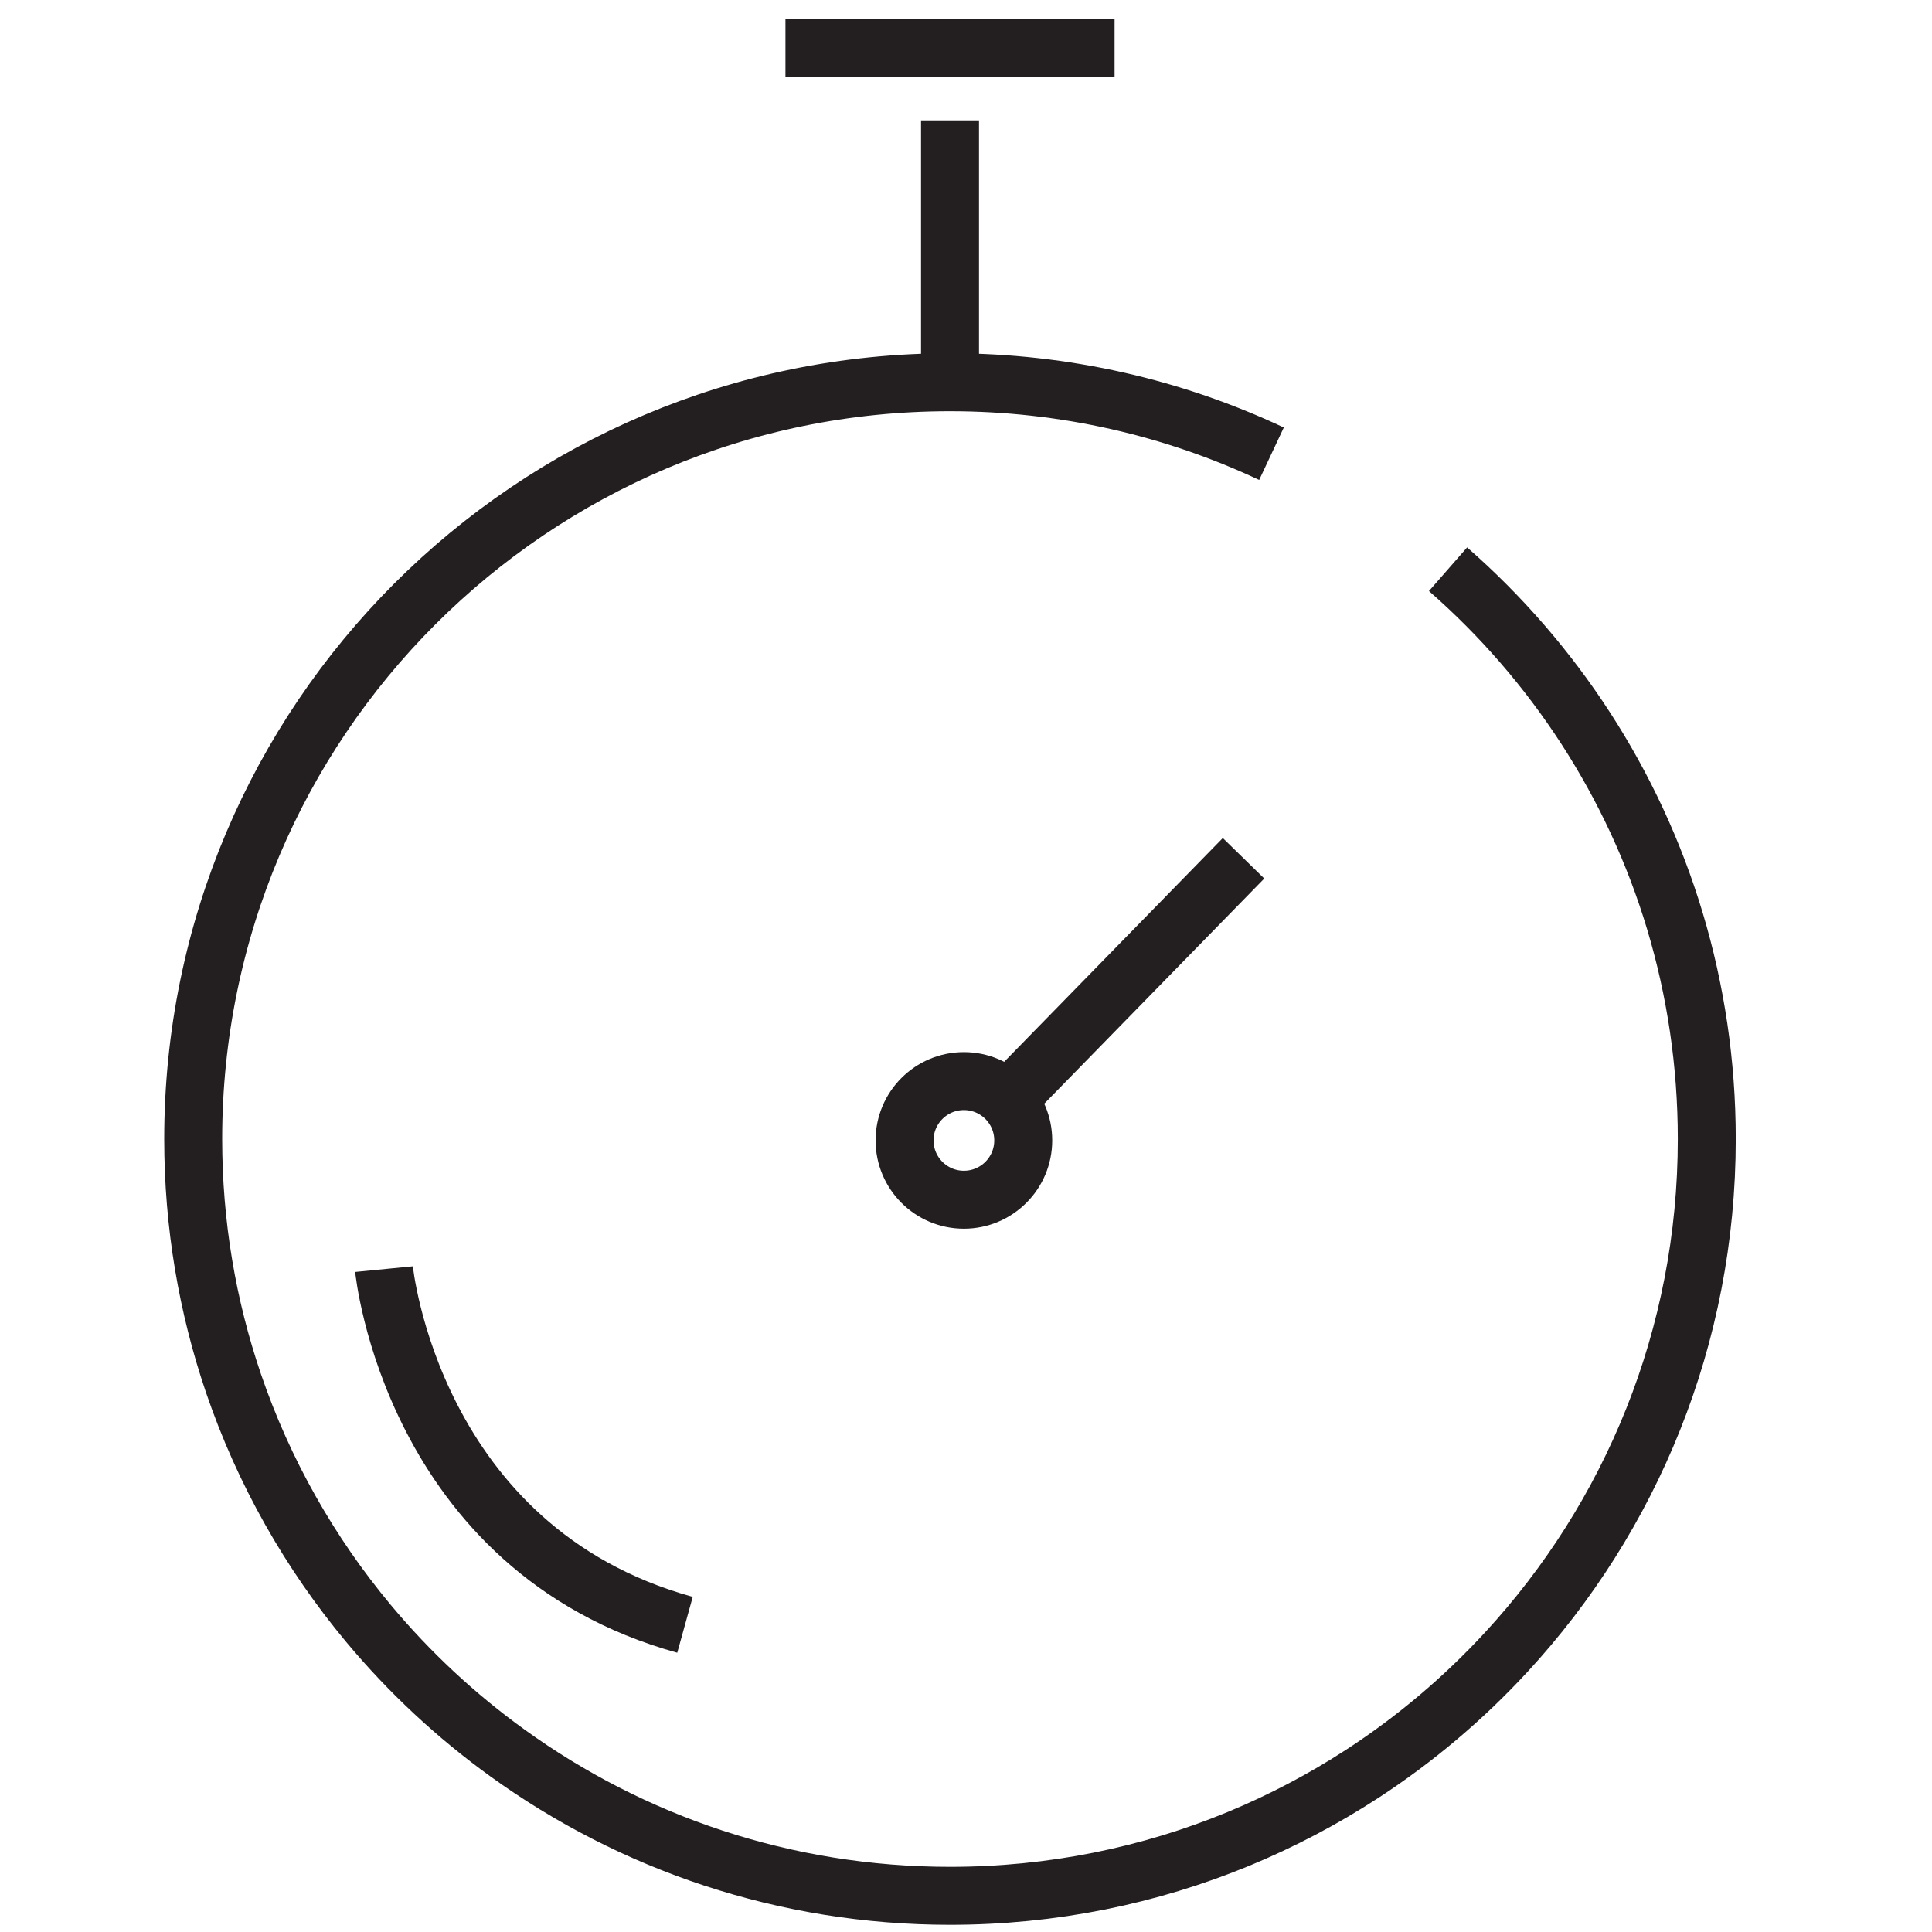
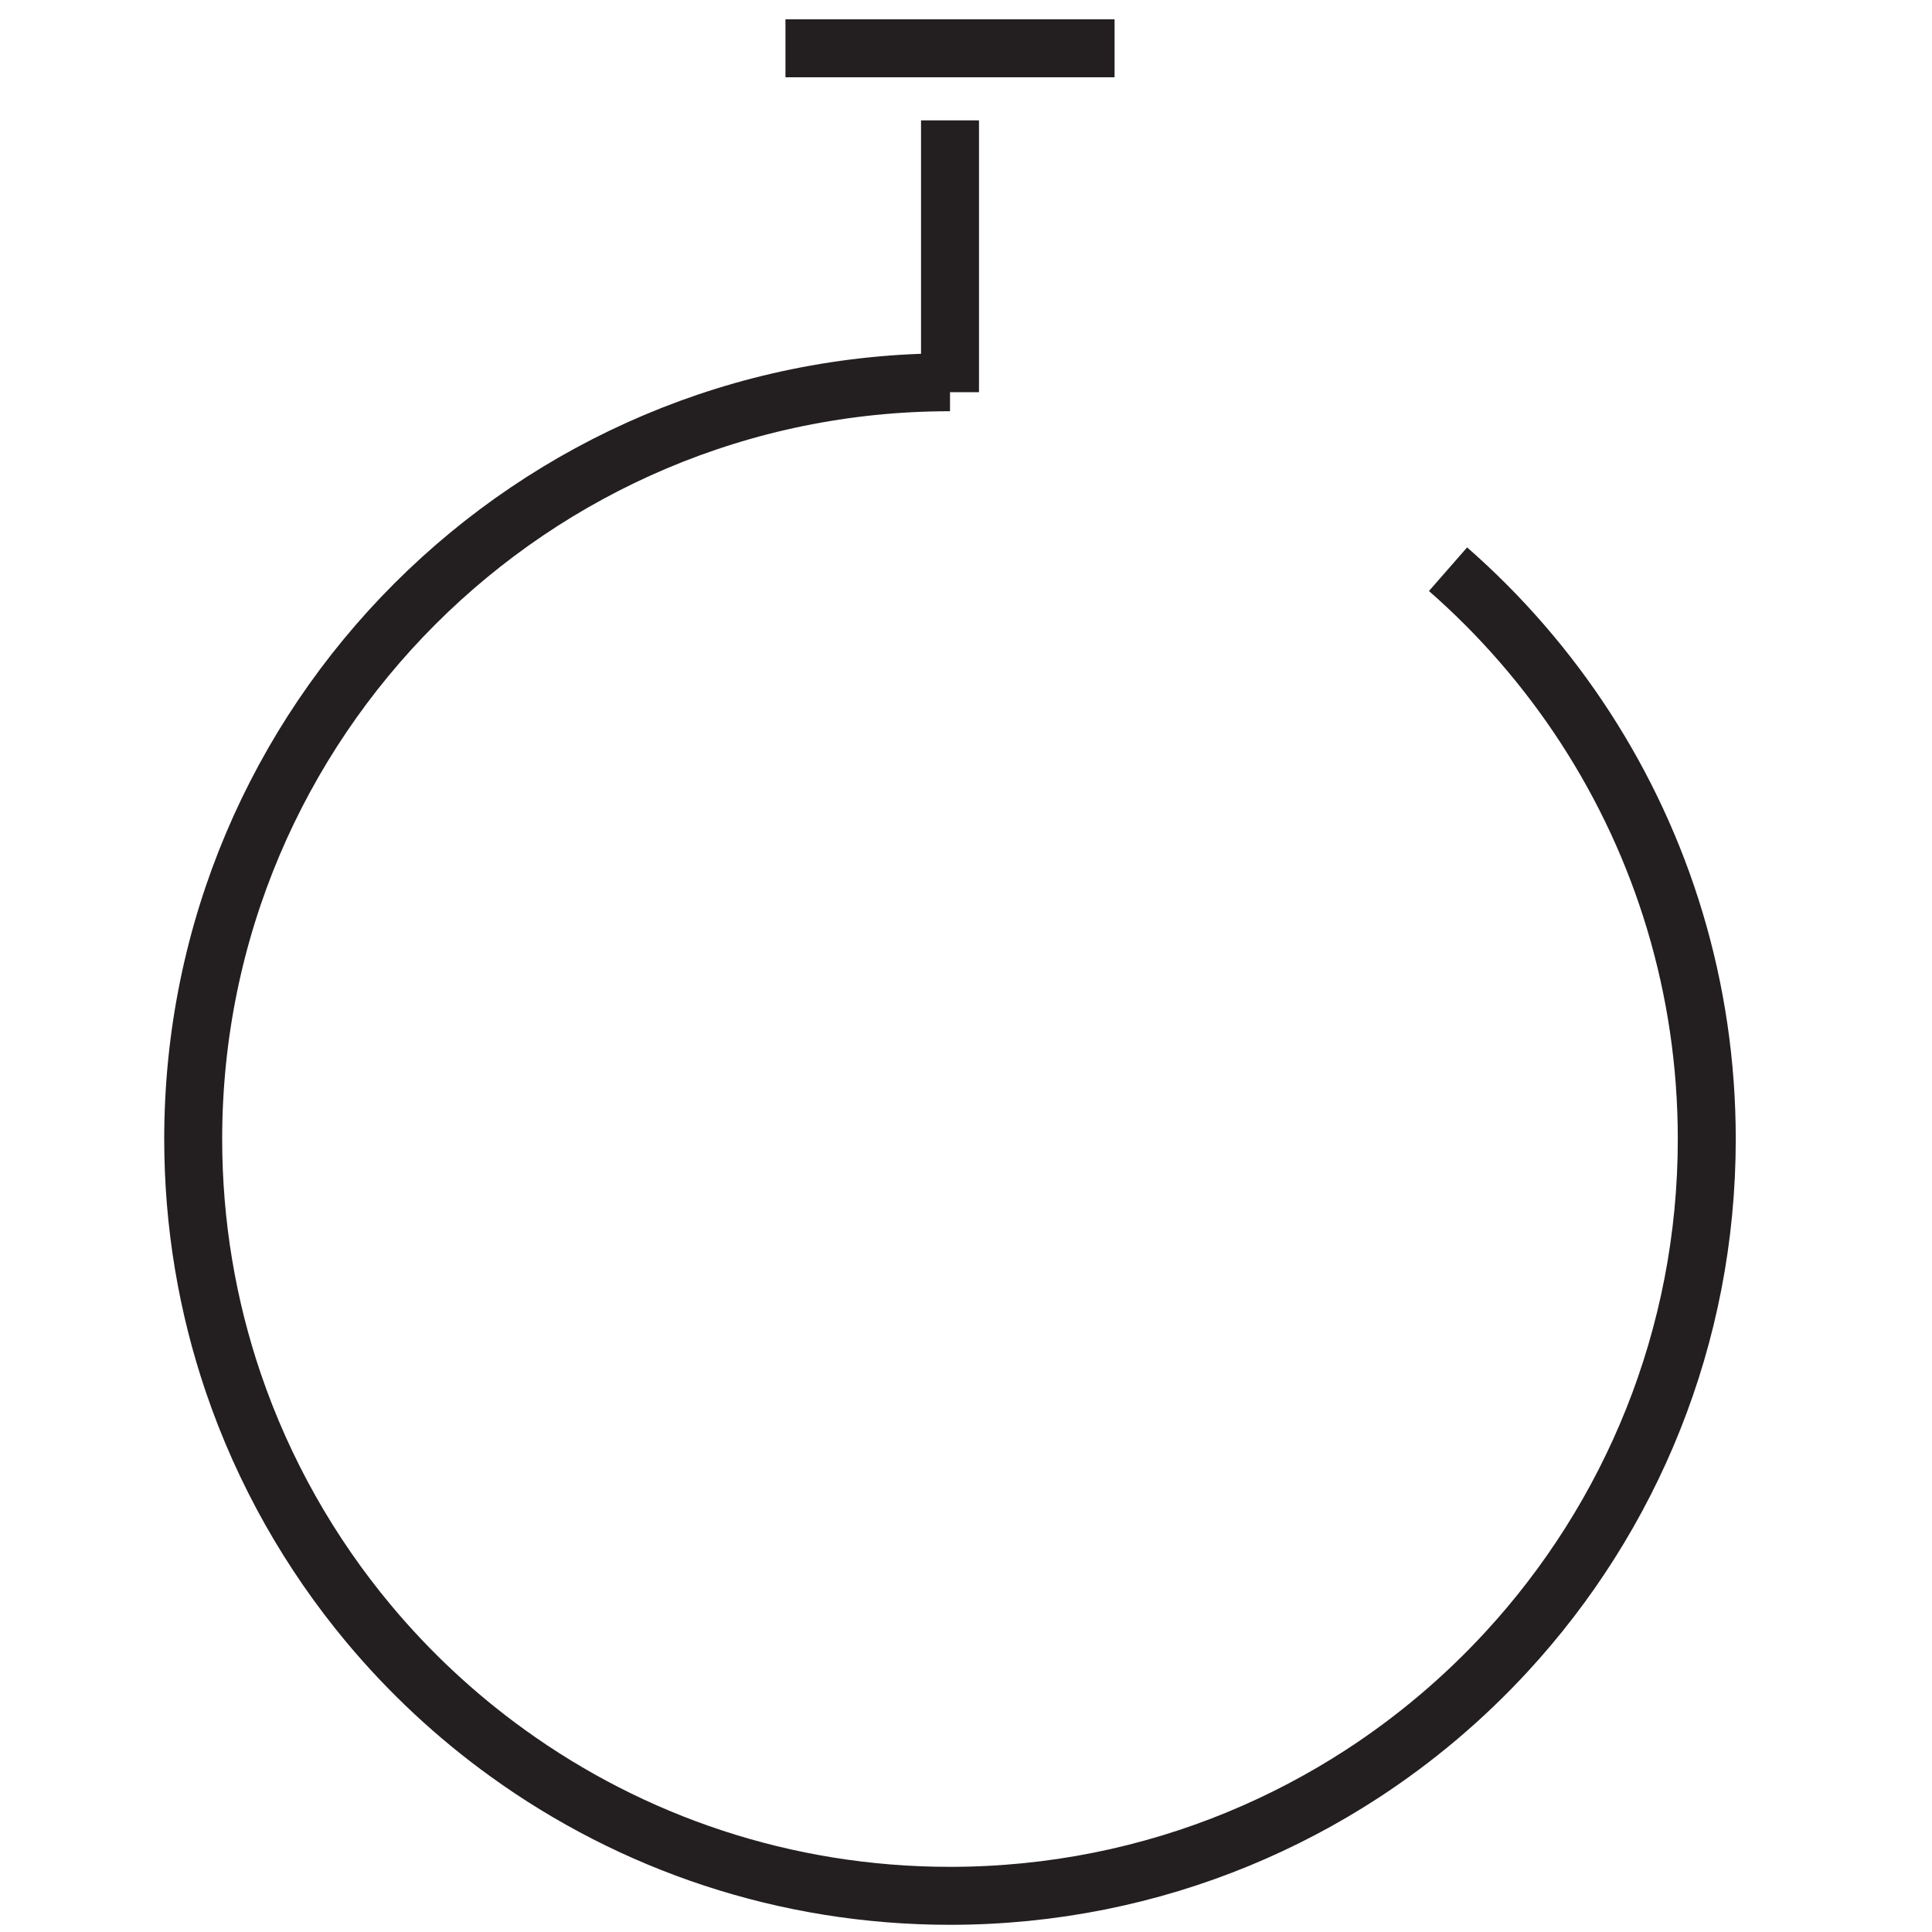
<svg xmlns="http://www.w3.org/2000/svg" width="40" height="40" viewBox="0 0 40 40" fill="none">
-   <path d="M29.98 11.785C31.074 12.742 32.034 13.849 32.828 15.074C34.415 17.524 35.337 20.446 35.337 23.583C35.337 27.681 33.763 31.412 31.187 34.204C30.302 35.164 29.298 36.013 28.199 36.728C27.394 37.251 26.538 37.702 25.64 38.073C23.8 38.832 21.783 39.251 19.669 39.251C16.248 39.251 13.084 38.155 10.508 36.295C9.44 35.525 8.473 34.623 7.631 33.614C6.415 32.156 5.459 30.473 4.833 28.637C4.293 27.051 4 25.351 4 23.583C4 14.929 11.015 7.914 19.669 7.914C22.049 7.914 24.305 8.445 26.325 9.394" stroke="#231F20" stroke-width="1.2" stroke-miterlimit="10" />
+   <path d="M29.98 11.785C31.074 12.742 32.034 13.849 32.828 15.074C34.415 17.524 35.337 20.446 35.337 23.583C35.337 27.681 33.763 31.412 31.187 34.204C30.302 35.164 29.298 36.013 28.199 36.728C27.394 37.251 26.538 37.702 25.64 38.073C23.8 38.832 21.783 39.251 19.669 39.251C16.248 39.251 13.084 38.155 10.508 36.295C9.44 35.525 8.473 34.623 7.631 33.614C6.415 32.156 5.459 30.473 4.833 28.637C4.293 27.051 4 25.351 4 23.583C4 14.929 11.015 7.914 19.669 7.914" stroke="#231F20" stroke-width="1.2" stroke-miterlimit="10" />
  <path d="M16.262 1H23.076" stroke="#231F20" stroke-width="1.2" stroke-miterlimit="10" />
  <path d="M19.669 2.492V8.12" stroke="#231F20" stroke-width="1.2" stroke-miterlimit="10" />
-   <path d="M7.951 26.276C7.951 26.276 8.517 32.07 14.182 33.64" stroke="#231F20" stroke-width="1.2" stroke-miterlimit="10" />
-   <path d="M19.956 24.839C20.635 24.839 21.185 24.289 21.185 23.611C21.185 22.933 20.635 22.383 19.956 22.383C19.278 22.383 18.728 22.933 18.728 23.611C18.728 24.289 19.278 24.839 19.956 24.839Z" stroke="#231F20" stroke-width="1.2" stroke-miterlimit="10" />
-   <path d="M25.746 17.77L20.752 22.881" stroke="#231F20" stroke-width="1.2" stroke-miterlimit="10" />
</svg>